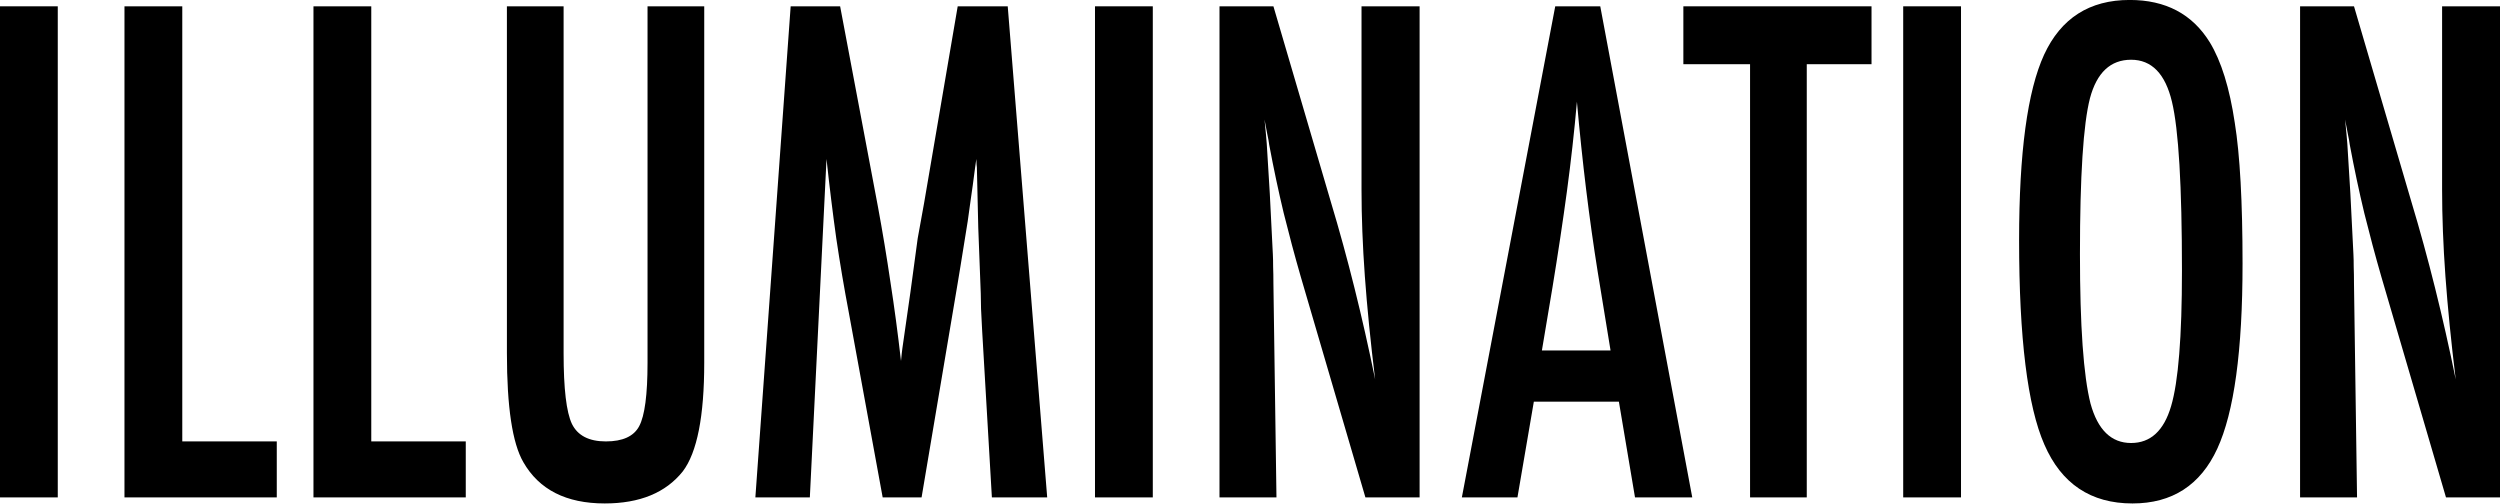
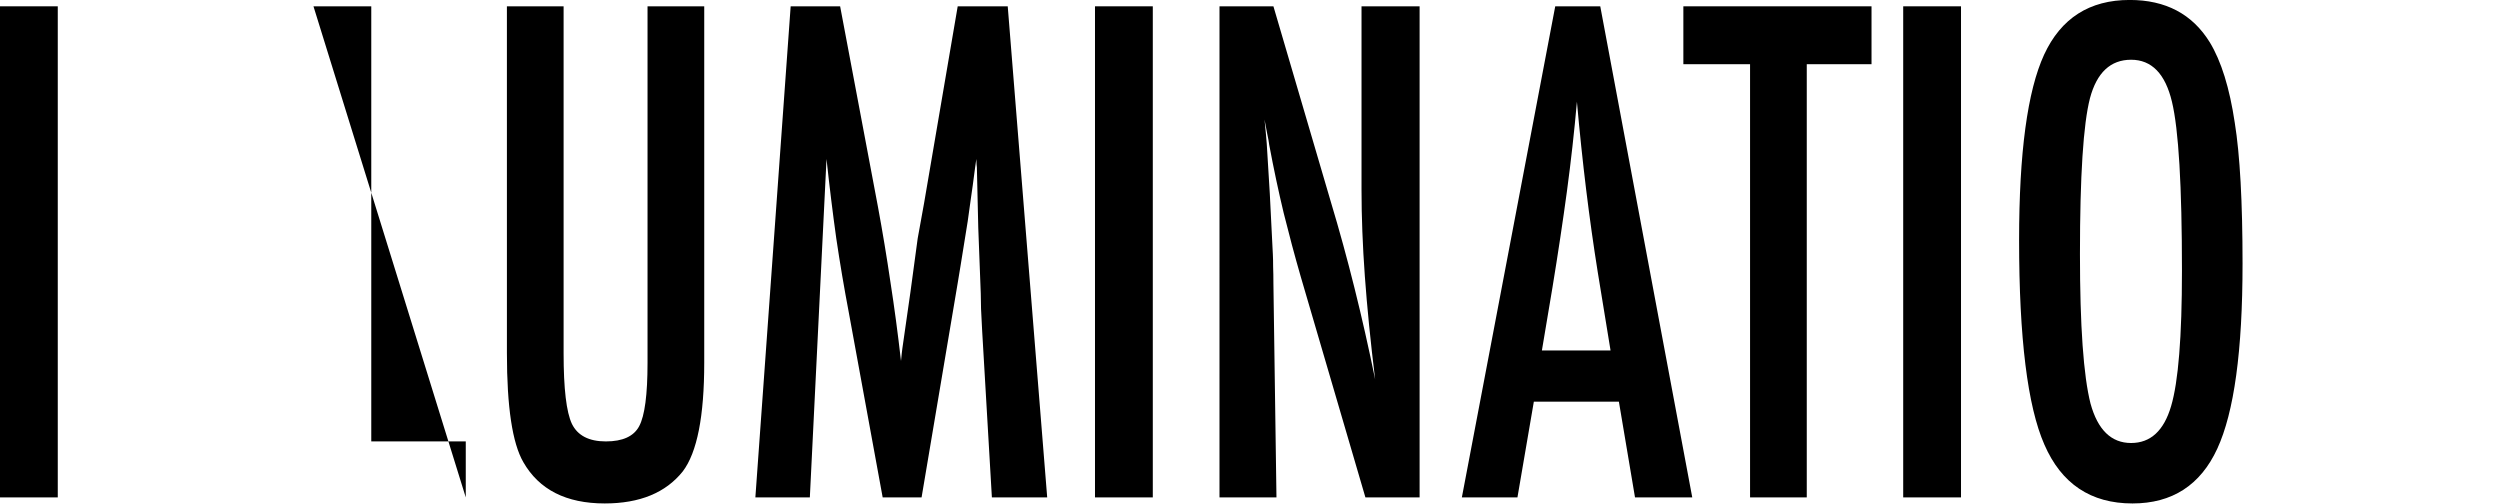
<svg xmlns="http://www.w3.org/2000/svg" xmlns:ns1="http://www.inkscape.org/namespaces/inkscape" xmlns:ns2="http://sodipodi.sourceforge.net/DTD/sodipodi-0.dtd" width="500.187mm" height="100.743mm" viewBox="0 0 500.187 100.743" version="1.1" id="svg8" ns1:version="0.92.1 r15371" ns2:docname="illuminationlogo.svg">
  <defs id="defs2" />
  <ns2:namedview id="base" pagecolor="#ffffff" bordercolor="#666666" borderopacity="1.0" ns1:pageopacity="0.0" ns1:pageshadow="2" ns1:zoom="0.56651407" ns1:cx="773.09931" ns1:cy="197.22242" ns1:document-units="mm" ns1:current-layer="g109" showgrid="false" ns1:window-width="1366" ns1:window-height="705" ns1:window-x="-8" ns1:window-y="-8" ns1:window-maximized="1" />
  <g ns1:groupmode="layer" id="layer2" ns1:label="Layer 2" transform="translate(132.247,-88.753)">
    <g id="g109">
      <g id="text24" style="font-style:normal;font-variant:normal;font-weight:bold;font-stretch:normal;font-size:87.939px;line-height:1.25;font-family:Futura;-inkscape-font-specification:'Futura Bold';text-align:center;letter-spacing:0px;word-spacing:0px;writing-mode:lr-tb;text-anchor:middle;fill:#000000;fill-opacity:1;stroke:none;stroke-width:0.191" transform="matrix(1.295,0,0,1.482,-45.411,-34.2)" aria-label="ILLUMINATION">
        <path id="path30" style="font-style:normal;font-variant:normal;font-weight:500;font-stretch:condensed;font-family:Futura;-inkscape-font-specification:'Futura Medium Condensed';stroke-width:0.191" d="m -67.061,83.817 h 8.931 v 66.298 h -8.931 z" ns1:connector-curvature="0" />
-         <path id="path32" style="font-style:normal;font-variant:normal;font-weight:500;font-stretch:condensed;font-family:Futura;-inkscape-font-specification:'Futura Medium Condensed';stroke-width:0.191" d="m -47.824,83.817 h 8.931 v 58.741 h 14.599 v 7.557 h -23.531 z" ns1:connector-curvature="0" />
-         <path id="path34" style="font-style:normal;font-variant:normal;font-weight:500;font-stretch:condensed;font-family:Futura;-inkscape-font-specification:'Futura Medium Condensed';stroke-width:0.191" d="m -18.625,83.817 h 8.931 v 58.741 H 4.905 v 7.557 H -18.625 Z" ns1:connector-curvature="0" />
+         <path id="path34" style="font-style:normal;font-variant:normal;font-weight:500;font-stretch:condensed;font-family:Futura;-inkscape-font-specification:'Futura Medium Condensed';stroke-width:0.191" d="m -18.625,83.817 h 8.931 v 58.741 H 4.905 v 7.557 Z" ns1:connector-curvature="0" />
        <path id="path36" style="font-style:normal;font-variant:normal;font-weight:500;font-stretch:condensed;font-family:Futura;-inkscape-font-specification:'Futura Medium Condensed';stroke-width:0.191" d="m 11.26,83.817 h 8.76 v 46.846 q 0,7.171 1.288,9.532 1.331,2.362 5.239,2.362 3.907,0 5.153,-2.061 1.288,-2.104 1.288,-8.545 V 83.817 h 8.76 v 48.135 q 0,10.821 -3.306,14.642 -3.95,4.337 -12.066,4.337 -8.931,0 -12.581,-5.582 -2.533,-3.822 -2.533,-14.685 z" ns1:connector-curvature="0" />
        <path id="path38" style="font-style:normal;font-variant:normal;font-weight:500;font-stretch:condensed;font-family:Futura;-inkscape-font-specification:'Futura Medium Condensed';stroke-width:0.191" d="m 55.101,83.817 h 7.643 l 5.84,27.052 q 1.073,5.067 1.932,10.177 0.902,5.067 1.632,10.649 0.086,-0.73 0.129,-1.116 0.043,-0.429 0.086,-0.601 l 1.245,-7.6 1.116,-7.214 0.988,-4.766 5.196,-26.579 h 7.729 l 6.097,66.298 H 86.189 L 84.686,127.615 q -0.086,-1.718 -0.172,-2.963 -0.043,-1.245 -0.043,-2.061 l -0.386,-8.888 -0.215,-8.158 q 0,-0.086 -0.043,-0.344 0,-0.301 -0.043,-0.773 l -0.215,1.331 q -0.344,2.362 -0.644,4.122 -0.258,1.76 -0.472,2.963 l -1.116,6.054 -0.429,2.276 -5.582,28.941 h -6.011 l -5.239,-24.991 Q 63.002,120.186 62.143,115.119 61.327,110.01 60.64,104.427 l -2.576,45.687 h -8.416 z" ns1:connector-curvature="0" />
        <path id="path40" style="font-style:normal;font-variant:normal;font-weight:500;font-stretch:condensed;font-family:Futura;-inkscape-font-specification:'Futura Medium Condensed';stroke-width:0.191" d="m 102.119,83.817 h 8.931 v 66.298 h -8.931 z" ns1:connector-curvature="0" />
        <path id="path42" style="font-style:normal;font-variant:normal;font-weight:500;font-stretch:condensed;font-family:Futura;-inkscape-font-specification:'Futura Medium Condensed';stroke-width:0.191" d="m 121.356,83.817 h 8.33 l 8.888,26.45 q 3.865,11.207 6.827,23.917 -1.073,-7.686 -1.589,-13.912 -0.515,-6.226 -0.515,-11.722 V 83.817 h 8.974 v 66.298 h -8.373 l -10.005,-29.843 q -1.374,-4.165 -2.619,-8.545 -1.202,-4.38 -2.233,-9.189 -0.086,-0.601 -0.301,-1.46 -0.172,-0.859 -0.429,-1.975 0.129,1.116 0.215,1.932 0.086,0.773 0.129,1.331 l 0.472,6.741 0.472,8.201 q 0.043,0.687 0.043,1.675 0.043,0.988 0.043,2.233 l 0.472,28.898 h -8.803 z" ns1:connector-curvature="0" />
        <path id="path44" style="font-style:normal;font-variant:normal;font-weight:500;font-stretch:condensed;font-family:Futura;-inkscape-font-specification:'Futura Medium Condensed';stroke-width:0.191" d="m 173.226,83.817 h 6.956 l 14.213,66.298 h -8.845 l -2.49,-12.925 H 169.92 l -2.533,12.925 h -8.588 z m 8.545,46.46 -1.975,-10.563 q -1.975,-10.778 -3.22,-23.015 -0.601,5.969 -1.546,12.109 -0.945,6.097 -2.233,12.968 l -1.632,8.502 z" ns1:connector-curvature="0" />
        <path id="path46" style="font-style:normal;font-variant:normal;font-weight:500;font-stretch:condensed;font-family:Futura;-inkscape-font-specification:'Futura Medium Condensed';stroke-width:0.191" d="m 193.021,83.817 h 29.07 v 7.815 h -10.005 v 58.483 h -8.76 V 91.632 h -10.305 z" ns1:connector-curvature="0" />
        <path id="path48" style="font-style:normal;font-variant:normal;font-weight:500;font-stretch:condensed;font-family:Futura;-inkscape-font-specification:'Futura Medium Condensed';stroke-width:0.191" d="m 226.986,83.817 h 8.931 v 66.298 h -8.931 z" ns1:connector-curvature="0" />
        <path id="path50" style="font-style:normal;font-variant:normal;font-weight:500;font-stretch:condensed;font-family:Futura;-inkscape-font-specification:'Futura Medium Condensed';stroke-width:0.191" d="m 279.414,118.597 q 0,17.562 -3.907,24.948 -3.907,7.386 -13.096,7.386 -9.661,0 -13.612,-7.944 -3.907,-7.772 -3.907,-27.61 0,-17.691 3.865,-25.033 3.907,-7.386 13.225,-7.386 8.33,0 12.366,5.711 2.662,3.822 3.865,10.864 1.202,6.527 1.202,19.065 z m -9.361,0.945 q 0,-17.219 -1.546,-22.844 -1.546,-5.668 -6.312,-5.668 -4.766,0 -6.355,5.196 -1.546,5.239 -1.546,21.04 0,14.556 1.632,20.181 1.675,5.324 6.269,5.324 4.509,0 6.183,-4.981 1.675,-4.938 1.675,-18.249 z" ns1:connector-curvature="0" />
-         <path id="path52" style="font-style:normal;font-variant:normal;font-weight:500;font-stretch:condensed;font-family:Futura;-inkscape-font-specification:'Futura Medium Condensed';stroke-width:0.191" d="m 288.303,83.817 h 8.33 l 8.888,26.45 q 3.865,11.207 6.827,23.917 -1.073,-7.686 -1.589,-13.912 -0.515,-6.226 -0.515,-11.722 V 83.817 h 8.974 v 66.298 h -8.373 l -10.005,-29.843 q -1.374,-4.165 -2.619,-8.545 -1.202,-4.38 -2.233,-9.189 -0.086,-0.601 -0.301,-1.46 -0.172,-0.859 -0.429,-1.975 0.129,1.116 0.215,1.932 0.086,0.773 0.129,1.331 l 0.472,6.741 0.472,8.201 q 0.043,0.687 0.043,1.675 0.043,0.988 0.043,2.233 l 0.472,28.898 h -8.803 z" ns1:connector-curvature="0" />
      </g>
    </g>
  </g>
</svg>